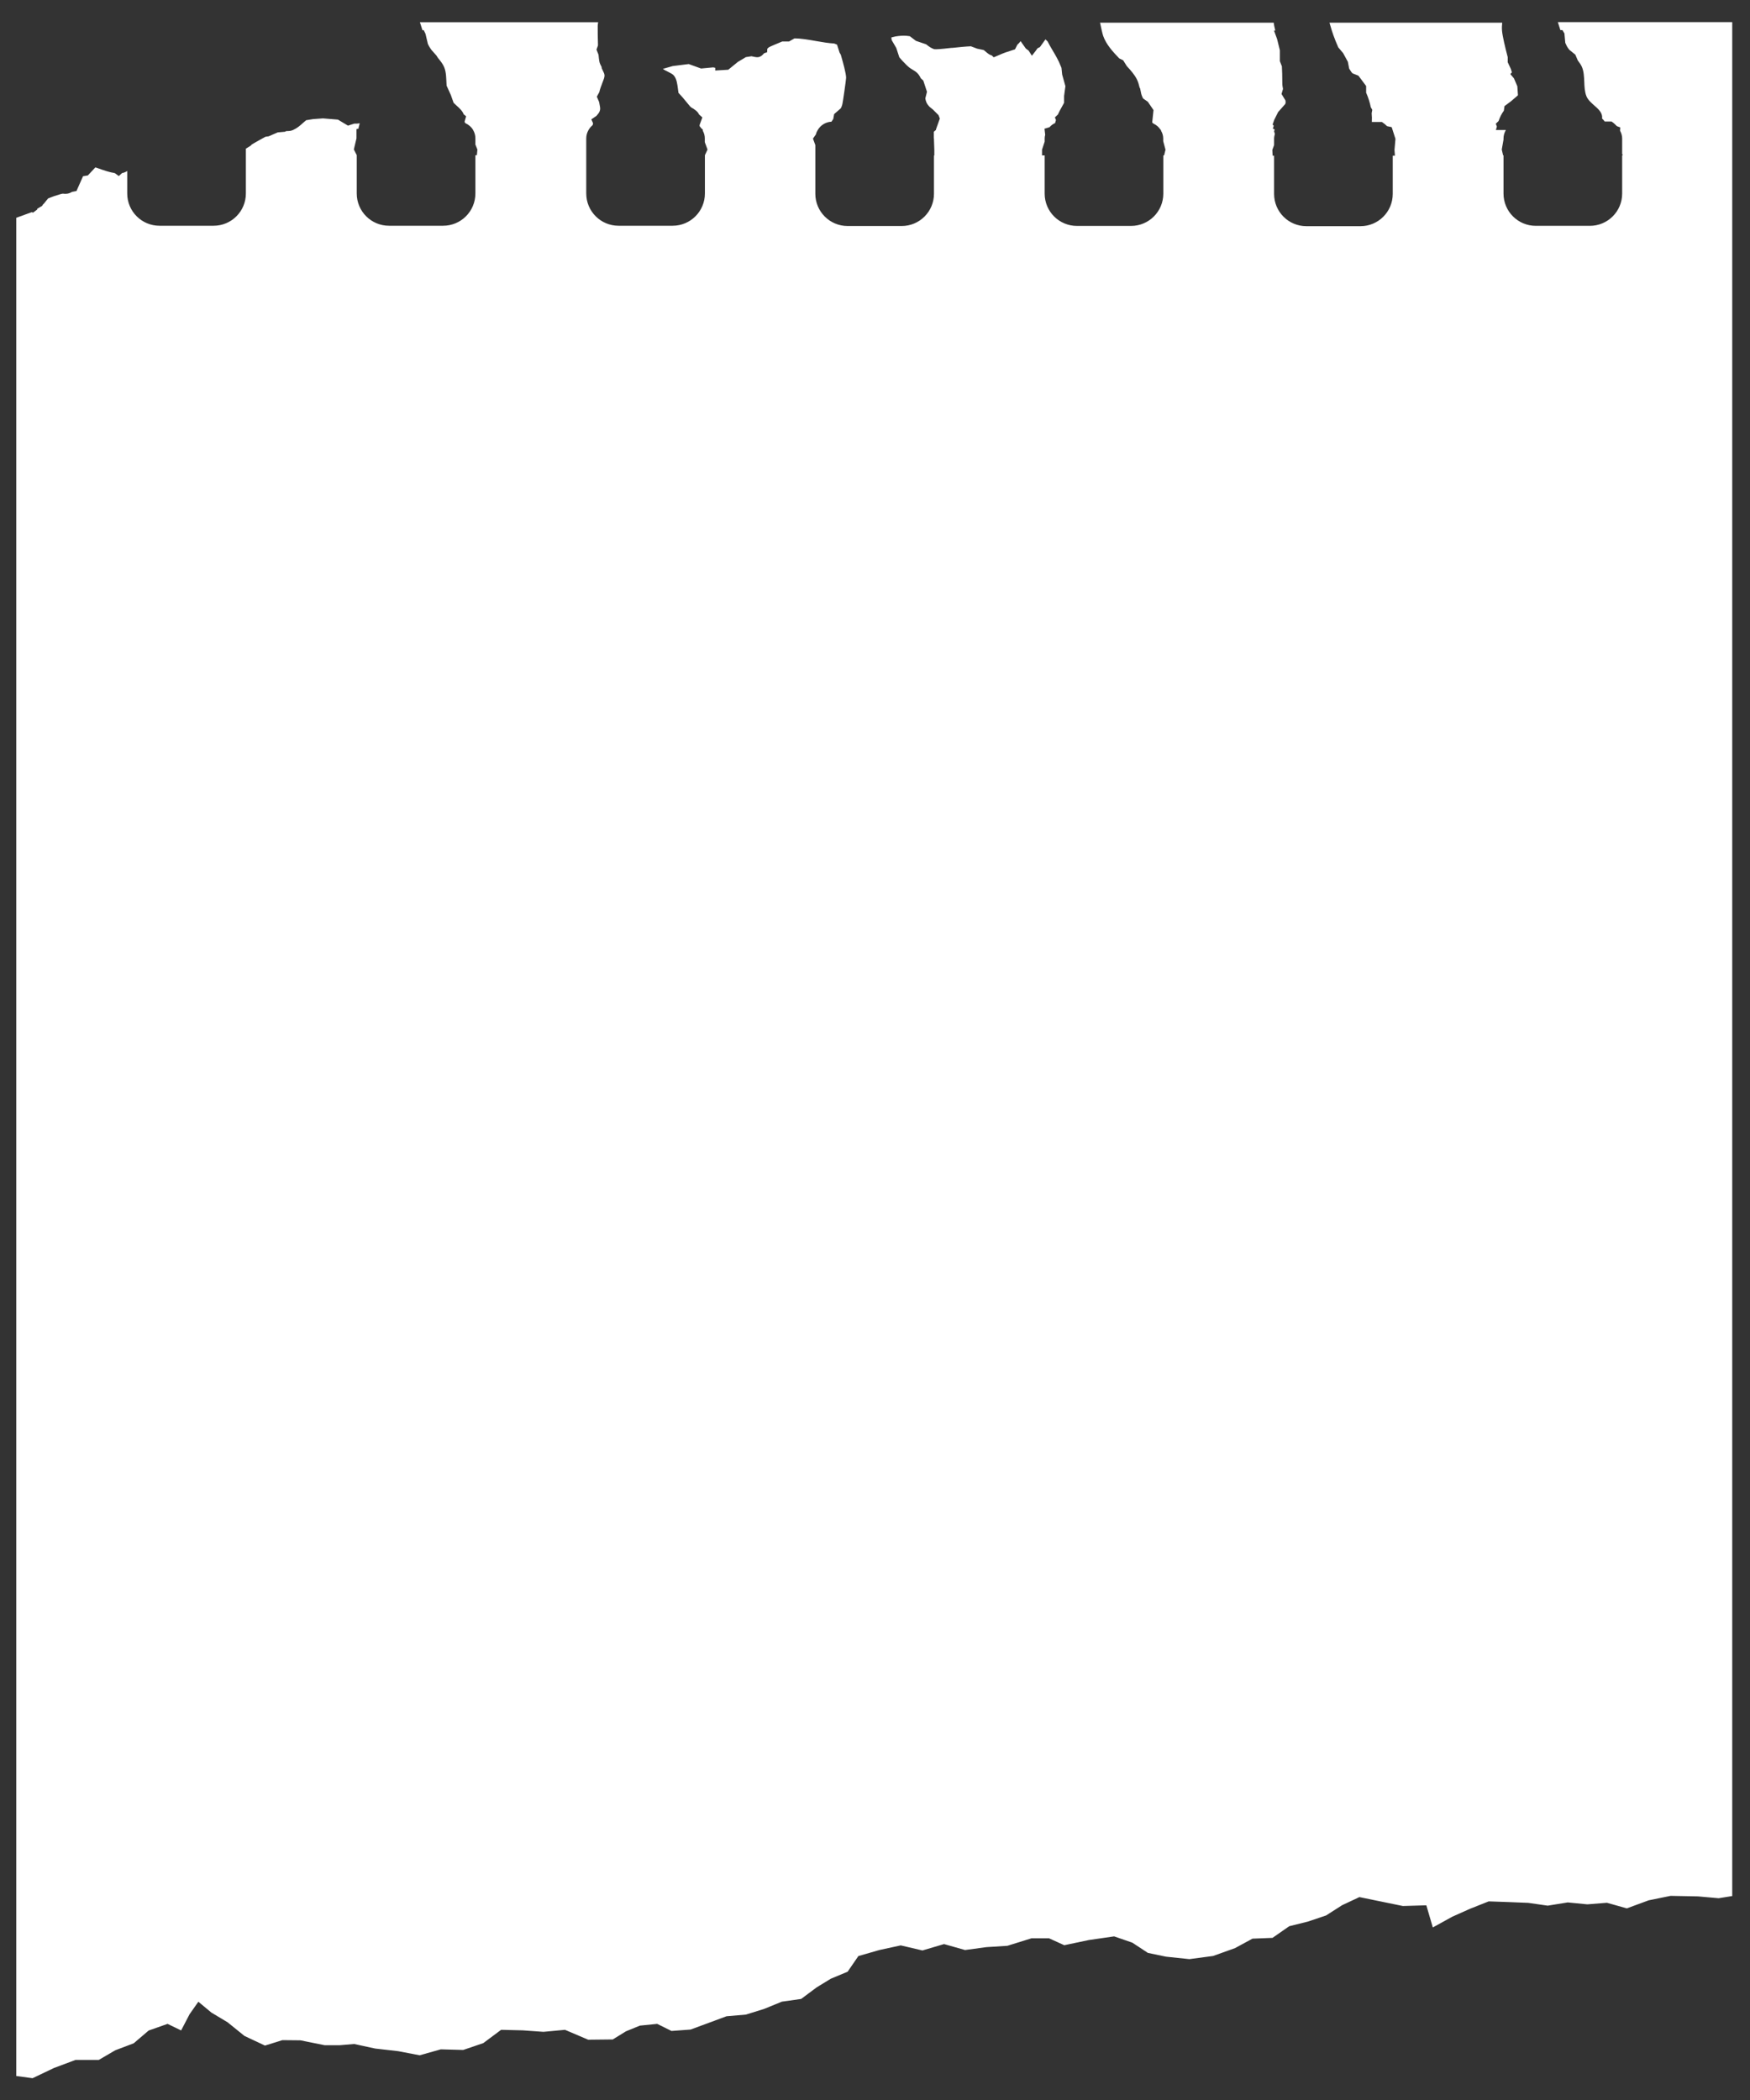
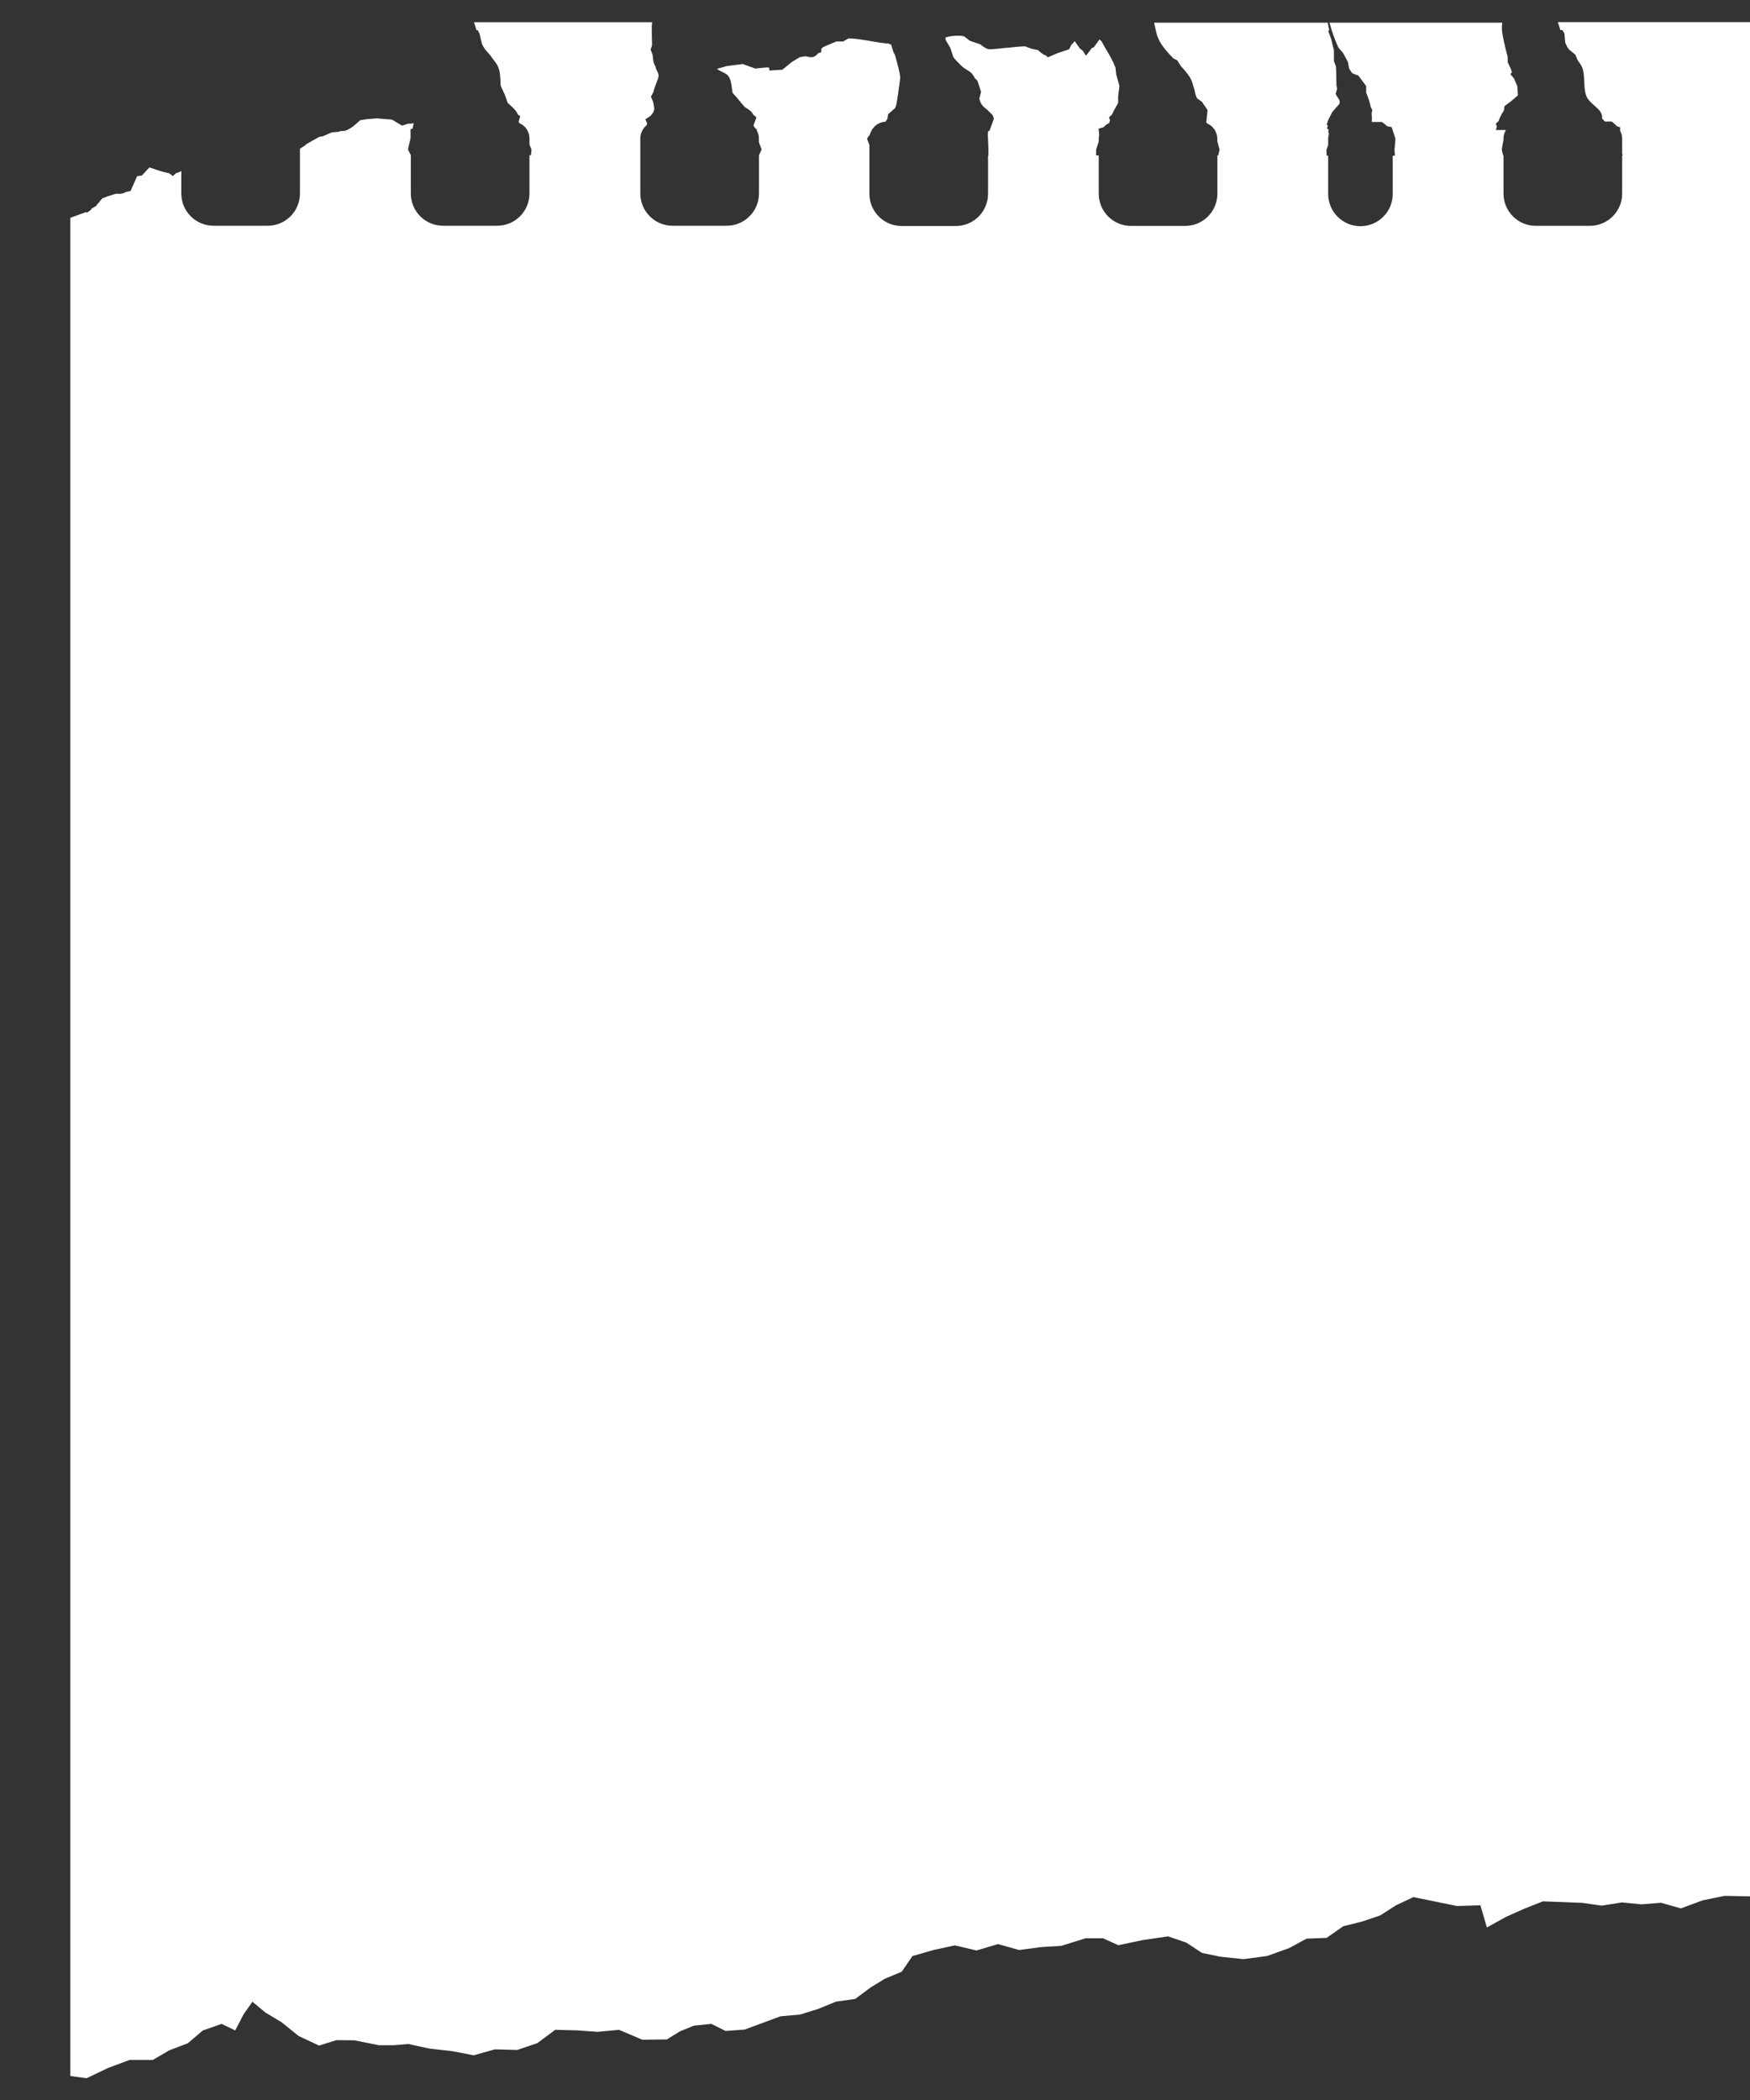
<svg xmlns="http://www.w3.org/2000/svg" id="b" data-name="Layer 1" viewBox="0 0 200 240">
  <rect x="0" y="0" width="200" height="240" fill="#333333" stroke="none" />
-   <path d="M178.04,2.53c.09.3.19.61.29.91h.23l.23.38.1,1.08c.06.14.13.28.18.38.07.13.17.27.28.41l.69.56.28.66c.2.26.38.52.48.76.21.51.23,1.08.26,1.68.02.59.05,1.14.24,1.63.17.43.55.76.91,1.08.42.37.85.75.89,1.26,0,.07,0,.16,0,.24l.12.11.18.22h.78c.25.17.44.35.61.53l.38.14-.02.38c.15.28.24.58.24.89v1.74l.07.18h-.07v4.37c0,2.04-1.65,3.69-3.69,3.69h-6.18c-2.04,0-3.69-1.65-3.69-3.69v-4.37s-.05,0-.05,0l-.15-.66.2-1.14v-.12c0-.34.09-.66.27-.97h-1.14l.11-.39-.12-.33.31-.3c.16-.46.36-.85.61-1.19l.07-.52.75-.56.79-.68-.07-1.03c-.06-.14-.12-.28-.18-.42-.08-.17-.15-.34-.21-.49l-.41-.48.17-.19v-.04c-.04-.11-.08-.24-.11-.36l-.36-.77v-.58c-.3-1.14-.59-2.37-.65-3.01-.03-.33-.01-.63.02-.93h-19.74c.18.66.37,1.23.46,1.47.15.41.33.88.55,1.36l.55.65.54.99.15.78c.07.11.14.23.21.33.05.08.11.14.17.21l.68.27.88,1.18v.76c.27.62.43,1.16.53,1.66l.17.3-.07.4c.03.33.04.66.02.99h1.15c.23.15.42.31.59.48l.53.11.43,1.34-.11,1.27.05.65h-.25v4.37c0,2.04-1.65,3.69-3.69,3.69h-6.18c-2.04,0-3.69-1.65-3.69-3.69v-4.37h-.17l-.03-.66.2-.55v-.72c0-.19.04-.37.09-.56l-.09-.29.07-.21-.21-.1.1-.33-.13-.14.19-.54.44-.88.82-.93c.01-.06.03-.12.04-.18,0-.07-.01-.14-.02-.22l-.45-.74.17-.58c-.04-.2-.08-.41-.08-.61,0-.83-.02-1.44-.05-1.97l-.23-.59v-1.24s-.02-.06-.02-.09l-.3-1.21-.35-.96h.15c-.04-.15-.07-.3-.11-.46-.04-.16-.05-.3-.07-.44h-19.85c.14.69.28,1.29.36,1.52.34.96,1.07,1.77,1.83,2.56l.45.22.42.67c.47.5.89.99,1.15,1.51.15.29.23.62.31.94l.06.1.13.63c.04.14.09.27.15.4.02.04.05.08.07.12l.53.37.65.95-.15,1.42.15.13c.32.15.59.37.78.67l.08.07v.07c.17.29.25.59.25.9v.3l.26.97-.16.65h-.09v4.37c0,2.04-1.65,3.69-3.69,3.69h-6.18c-2.04,0-3.69-1.65-3.69-3.69v-4.37h-.3v-.66s.3-.91.3-.91v-.35c0-.15.02-.3.06-.44l-.08-.69.57-.17c.18-.2.39-.37.64-.47l.05-.18c.01-.06.03-.12.05-.17l-.12-.3.34-.33c.13-.29.27-.56.44-.85.09-.16.18-.32.27-.49v-.78s.15-1.12.15-1.12l-.37-1.33-.08-.77c-.14-.33-.25-.59-.28-.66-.31-.64-.58-1.08-.82-1.48-.18-.3-.33-.57-.48-.87l-.25-.24-.63.88-.28.14c-.06.09-.12.18-.18.26l-.46.59-.37-.58-.33-.25-.59-.84c-.1.14-.22.28-.37.41l-.27.53-1.05.34-.37.14-1.01.43-.23-.22c-.25-.05-.46-.23-.67-.41-.09-.08-.16-.13-.24-.2l-.76-.16-.71-.27c-.59.02-1.37.1-2.1.18h-.11c-1.31.15-1.78.18-1.99.15-.39-.14-.62-.32-.88-.53l-.05-.03-1.15-.39-.7-.53c-.12-.02-.25-.04-.39-.05-.39-.03-.81,0-1.27.08l-.45.11v.02s.01.11.01.11c.01.06.02.12.03.18l.52.89.35,1.07c.22.27.51.58.89.95.27.26.5.39.7.51.35.21.61.4.86.93l.29.27.42,1.28-.19.76c.03.13.05.27.1.38.08.23.23.41.4.59l.37.3.64.64.15.39-.43,1.2-.03.13h-.02l-.21.18v.74s.02.03.02.05v.14l.04,1.13v.65h-.04v4.37c0,2.04-1.65,3.69-3.69,3.69h-6.18c-2.04,0-3.69-1.65-3.69-3.69v-5.56l-.27-.74.33-.47c.04-.17.11-.34.21-.5.33-.57.92-.93,1.57-.96.07-.11.14-.21.21-.31l.1-.56.76-.66c.07-.14.14-.29.18-.47.06-.24.42-2.76.43-3.03-.02-.54-.32-1.62-.61-2.63l-.14-.24-.29-.91-.33-.13c-.61-.03-1.34-.15-2.07-.28-.91-.16-1.78-.31-2.47-.3l-.61.35h-.78c-.6.25-1.39.58-1.52.66-.07.05-.13.11-.19.18l-.02.39-.35.12c-.13.16-.28.31-.5.4-.21.09-.44.05-.79-.03-.06-.01-.11-.02-.16-.03l-.63.1-.92.55-1.09.89-1.49.09v-.31s-.23-.05-.23-.05l-1.39.13-1.41-.51-1.83.23-1.12.32c.16.13.36.23.58.33.32.16.53.27.67.43.32.37.4.97.47,1.54.02.15.04.29.06.44l.48.53.83,1,.15.14c.39.22.73.45.89.8l.38.34-.31.84c0,.05,0,.1-.01.15.06.06.12.15.17.22l.2.19v.12c.15.28.23.57.23.87v.44l.31.84-.3.65h0v4.37c0,2.04-1.65,3.69-3.69,3.69h-6.18c-2.04,0-3.69-1.65-3.69-3.69v-6.3c0-.34.09-.66.27-.97.12-.21.28-.39.46-.54.02-.08.04-.14.05-.21l-.2-.45.58-.39s.05-.06.07-.09c.08-.09.16-.18.22-.28h0c.06-.1.11-.21.13-.34.03-.19-.02-.42-.07-.66-.02-.07-.03-.15-.04-.22l-.26-.61.28-.52c.08-.36.22-.71.34-1.03.14-.35.26-.66.26-.87,0-.08-.03-.18-.06-.27l-.27-.58v-.11c-.12-.23-.24-.47-.27-.68-.04-.22-.06-.47-.09-.74l-.23-.58.17-.48c-.03-.86-.03-1.73-.03-2.22,0-.15.03-.29.05-.43h-20.37c.09.3.19.61.29.91h.15l.2.42.27,1.15c.05.1.09.19.13.26.08.14.18.29.29.44l.56.63.15.24c.3.37.59.73.73,1.08.26.63.23,1.35.28,2.12h0s.49,1.08.49,1.08l.31.88c.11.1.22.21.33.31.34.3.68.62.82,1l.28.23-.18.64.1.15c.36.16.67.42.87.76.18.31.27.63.27.97v.71l.23.57-.06.65h-.17v4.37c0,2.04-1.65,3.69-3.69,3.69h-6.18c-2.04,0-3.69-1.65-3.69-3.69v-4.38l-.33-.65.3-1.27v-1.05s.23-.06.23-.06h.01s0-.1,0-.1c.04-.17.08-.34.13-.51-.21.04-.42.05-.63.04l-.71.23-1.15-.69-1.71-.14-1.12.08-.8.13c-.12.1-.23.2-.35.3-.32.29-.64.58-1.13.81-.25.12-.52.13-.78.13l-.19.08-.8.07-1.04.45-.36.05c-.49.26-1.01.56-1.55.87l-.13.14-.56.35v5.12c0,2.04-1.65,3.69-3.69,3.69h-6.18c-2.04,0-3.69-1.65-3.69-3.69v-2.57c-.18.12-.37.2-.59.24l-.37.34-.47-.34c-.61-.09-1.26-.32-1.85-.53-.13-.04-.24-.08-.36-.12l-.86.92-.55.09-.75,1.69-.51.1c-.38.23-.71.25-1.06.2l-.2.04-.77.24-.69.26c-.08.1-.17.19-.25.3-.14.18-.26.33-.4.46l-.03.09-.58.34.02.07-.49.37-.16-.05-1.76.64v212.37l1.86.25,2.45-1.17,2.46-.92h2.66s1.88-1.1,1.88-1.1l2.11-.8,1.71-1.46,2.16-.76,1.55.75.97-1.86,1-1.42,1.49,1.24,1.85,1.11,1.93,1.56,2.34,1.1,1.99-.62,2.06.02,2.78.56h1.71s1.66-.14,1.66-.14l2.4.52,2.63.3,2.45.47,2.42-.68,2.56.07,2.29-.78,2.04-1.52,2.47.06,2.37.17,2.46-.23,2.65,1.13,2.81-.03,1.51-.93,1.59-.65,1.98-.2,1.63.81,2.18-.16,2.06-.76,2.05-.76,2.21-.19,2.09-.65,2.03-.83,2.2-.31,1.77-1.32,1.62-.99,1.92-.8,1.23-1.79,2.4-.69,2.44-.53,2.48.58,2.47-.73,2.4.68,2.44-.33,2.39-.15,2.76-.86h2.01s1.74.79,1.74.79l2.8-.59,2.9-.42,2.08.72,1.78,1.17,2.07.43,2.67.28,2.71-.36,2.51-.9,1.99-1.08,2.29-.09,1.91-1.33,2.13-.53,2.08-.7,1.83-1.17,1.98-.93,2.14.44,2.83.58,2.68-.08.74,2.53,2.23-1.23,2.04-.91,2.12-.84,2.28.08,2.24.09,2.22.32,2.29-.37,2.24.22,2.24-.18,2.27.64,2.5-.92,2.5-.51,3.13.06,2.37.21,1.55-.25V2.53h-20.02Z" fill="#fff" />
+   <path d="M178.04,2.53c.09.3.19.61.29.91h.23l.23.38.1,1.08c.06.14.13.28.18.38.07.13.17.27.28.41l.69.56.28.66c.2.26.38.52.48.76.21.51.23,1.08.26,1.68.02.59.05,1.14.24,1.63.17.43.55.76.91,1.08.42.37.85.75.89,1.26,0,.07,0,.16,0,.24l.12.11.18.22h.78c.25.17.44.35.61.53l.38.14-.02.38c.15.28.24.58.24.89v1.74l.07.18h-.07v4.37c0,2.04-1.65,3.69-3.69,3.69h-6.18c-2.04,0-3.69-1.65-3.69-3.69v-4.37s-.05,0-.05,0l-.15-.66.2-1.14v-.12c0-.34.09-.66.27-.97h-1.14l.11-.39-.12-.33.31-.3c.16-.46.36-.85.61-1.19l.07-.52.75-.56.79-.68-.07-1.03c-.06-.14-.12-.28-.18-.42-.08-.17-.15-.34-.21-.49l-.41-.48.17-.19v-.04c-.04-.11-.08-.24-.11-.36l-.36-.77v-.58c-.3-1.14-.59-2.37-.65-3.01-.03-.33-.01-.63.02-.93h-19.74c.18.66.37,1.23.46,1.47.15.41.33.88.55,1.36l.55.65.54.99.15.78c.07.11.14.23.21.33.05.08.11.14.17.21l.68.27.88,1.18v.76c.27.62.43,1.16.53,1.66l.17.3-.07.4c.03.33.04.66.02.99h1.15c.23.15.42.31.59.48l.53.11.43,1.34-.11,1.27.05.65h-.25v4.37c0,2.04-1.65,3.69-3.69,3.69c-2.04,0-3.69-1.65-3.69-3.69v-4.37h-.17l-.03-.66.2-.55v-.72c0-.19.04-.37.09-.56l-.09-.29.07-.21-.21-.1.1-.33-.13-.14.19-.54.44-.88.82-.93c.01-.06.03-.12.04-.18,0-.07-.01-.14-.02-.22l-.45-.74.17-.58c-.04-.2-.08-.41-.08-.61,0-.83-.02-1.44-.05-1.97l-.23-.59v-1.24s-.02-.06-.02-.09l-.3-1.21-.35-.96h.15c-.04-.15-.07-.3-.11-.46-.04-.16-.05-.3-.07-.44h-19.85c.14.69.28,1.29.36,1.52.34.96,1.07,1.77,1.83,2.56l.45.22.42.67c.47.5.89.99,1.15,1.51.15.29.23.62.31.94l.06.1.13.63c.04.14.09.27.15.4.02.04.05.08.07.12l.53.37.65.95-.15,1.42.15.13c.32.15.59.37.78.67l.08.07v.07c.17.29.25.59.25.9v.3l.26.97-.16.65h-.09v4.37c0,2.04-1.65,3.69-3.69,3.69h-6.18c-2.04,0-3.69-1.65-3.69-3.69v-4.37h-.3v-.66s.3-.91.3-.91v-.35c0-.15.02-.3.06-.44l-.08-.69.57-.17c.18-.2.39-.37.64-.47l.05-.18c.01-.06.03-.12.05-.17l-.12-.3.34-.33c.13-.29.27-.56.44-.85.09-.16.18-.32.27-.49v-.78s.15-1.12.15-1.12l-.37-1.33-.08-.77c-.14-.33-.25-.59-.28-.66-.31-.64-.58-1.08-.82-1.48-.18-.3-.33-.57-.48-.87l-.25-.24-.63.88-.28.14c-.06.09-.12.18-.18.26l-.46.59-.37-.58-.33-.25-.59-.84c-.1.14-.22.28-.37.41l-.27.53-1.05.34-.37.14-1.01.43-.23-.22c-.25-.05-.46-.23-.67-.41-.09-.08-.16-.13-.24-.2l-.76-.16-.71-.27c-.59.02-1.37.1-2.1.18h-.11c-1.31.15-1.78.18-1.99.15-.39-.14-.62-.32-.88-.53l-.05-.03-1.15-.39-.7-.53c-.12-.02-.25-.04-.39-.05-.39-.03-.81,0-1.27.08l-.45.11v.02s.01.11.01.11c.01.06.02.12.03.18l.52.89.35,1.07c.22.27.51.58.89.95.27.26.5.39.7.51.35.21.61.4.86.93l.29.27.42,1.28-.19.76c.03.13.05.27.1.38.08.23.23.41.4.59l.37.3.64.64.15.39-.43,1.2-.03.13h-.02l-.21.18v.74s.02.03.02.05v.14l.04,1.13v.65h-.04v4.37c0,2.04-1.65,3.69-3.69,3.69h-6.18c-2.04,0-3.69-1.65-3.69-3.69v-5.56l-.27-.74.33-.47c.04-.17.11-.34.21-.5.33-.57.92-.93,1.57-.96.07-.11.14-.21.21-.31l.1-.56.76-.66c.07-.14.14-.29.18-.47.06-.24.42-2.76.43-3.03-.02-.54-.32-1.62-.61-2.63l-.14-.24-.29-.91-.33-.13c-.61-.03-1.34-.15-2.07-.28-.91-.16-1.78-.31-2.47-.3l-.61.35h-.78c-.6.25-1.39.58-1.52.66-.07.05-.13.11-.19.18l-.02.39-.35.12c-.13.16-.28.31-.5.4-.21.09-.44.05-.79-.03-.06-.01-.11-.02-.16-.03l-.63.1-.92.55-1.09.89-1.49.09v-.31s-.23-.05-.23-.05l-1.39.13-1.41-.51-1.83.23-1.12.32c.16.13.36.23.58.33.32.16.53.27.67.43.32.37.4.97.47,1.54.02.15.04.29.06.44l.48.53.83,1,.15.14c.39.22.73.45.89.8l.38.34-.31.84c0,.05,0,.1-.01.15.06.06.12.15.17.22l.2.19v.12c.15.28.23.57.23.87v.44l.31.84-.3.65h0v4.37c0,2.04-1.65,3.69-3.69,3.69h-6.18c-2.04,0-3.69-1.65-3.69-3.69v-6.3c0-.34.09-.66.27-.97.12-.21.28-.39.46-.54.02-.08.04-.14.05-.21l-.2-.45.58-.39s.05-.06.07-.09c.08-.09.16-.18.22-.28h0c.06-.1.11-.21.13-.34.03-.19-.02-.42-.07-.66-.02-.07-.03-.15-.04-.22l-.26-.61.28-.52c.08-.36.22-.71.34-1.03.14-.35.26-.66.26-.87,0-.08-.03-.18-.06-.27l-.27-.58v-.11c-.12-.23-.24-.47-.27-.68-.04-.22-.06-.47-.09-.74l-.23-.58.17-.48c-.03-.86-.03-1.73-.03-2.22,0-.15.03-.29.05-.43h-20.37c.09.3.19.61.29.91h.15l.2.42.27,1.15c.05.1.09.19.13.26.08.14.18.29.29.44l.56.63.15.24c.3.37.59.73.73,1.08.26.63.23,1.35.28,2.12h0s.49,1.08.49,1.08l.31.88c.11.1.22.21.33.31.34.3.68.62.82,1l.28.23-.18.64.1.15c.36.16.67.42.87.76.18.31.27.63.27.97v.71l.23.57-.06.65h-.17v4.37c0,2.04-1.65,3.69-3.69,3.69h-6.18c-2.04,0-3.69-1.65-3.69-3.69v-4.38l-.33-.65.3-1.27v-1.05s.23-.06.23-.06h.01s0-.1,0-.1c.04-.17.08-.34.13-.51-.21.04-.42.05-.63.04l-.71.23-1.15-.69-1.71-.14-1.12.08-.8.13c-.12.1-.23.2-.35.3-.32.29-.64.58-1.13.81-.25.12-.52.13-.78.13l-.19.08-.8.07-1.04.45-.36.05c-.49.26-1.01.56-1.55.87l-.13.14-.56.35v5.12c0,2.04-1.65,3.69-3.69,3.69h-6.18c-2.04,0-3.69-1.65-3.69-3.69v-2.57c-.18.12-.37.2-.59.24l-.37.34-.47-.34c-.61-.09-1.26-.32-1.85-.53-.13-.04-.24-.08-.36-.12l-.86.92-.55.09-.75,1.69-.51.1c-.38.23-.71.25-1.06.2l-.2.04-.77.24-.69.26c-.08.1-.17.19-.25.3-.14.18-.26.33-.4.46l-.03.09-.58.34.02.07-.49.37-.16-.05-1.76.64v212.37l1.86.25,2.45-1.17,2.46-.92h2.66s1.88-1.1,1.88-1.1l2.11-.8,1.71-1.46,2.16-.76,1.55.75.97-1.86,1-1.42,1.49,1.24,1.85,1.11,1.93,1.56,2.34,1.1,1.99-.62,2.06.02,2.78.56h1.71s1.66-.14,1.66-.14l2.4.52,2.63.3,2.45.47,2.42-.68,2.56.07,2.29-.78,2.04-1.52,2.47.06,2.37.17,2.46-.23,2.65,1.13,2.81-.03,1.51-.93,1.59-.65,1.98-.2,1.63.81,2.18-.16,2.06-.76,2.05-.76,2.21-.19,2.09-.65,2.03-.83,2.2-.31,1.77-1.32,1.62-.99,1.92-.8,1.23-1.79,2.4-.69,2.44-.53,2.48.58,2.47-.73,2.4.68,2.44-.33,2.39-.15,2.76-.86h2.01s1.74.79,1.74.79l2.8-.59,2.9-.42,2.08.72,1.78,1.17,2.07.43,2.67.28,2.71-.36,2.51-.9,1.99-1.08,2.29-.09,1.91-1.33,2.13-.53,2.08-.7,1.83-1.17,1.98-.93,2.14.44,2.83.58,2.68-.08.74,2.53,2.23-1.23,2.04-.91,2.12-.84,2.28.08,2.24.09,2.22.32,2.29-.37,2.24.22,2.24-.18,2.27.64,2.5-.92,2.5-.51,3.13.06,2.37.21,1.55-.25V2.53h-20.02Z" fill="#fff" />
</svg>